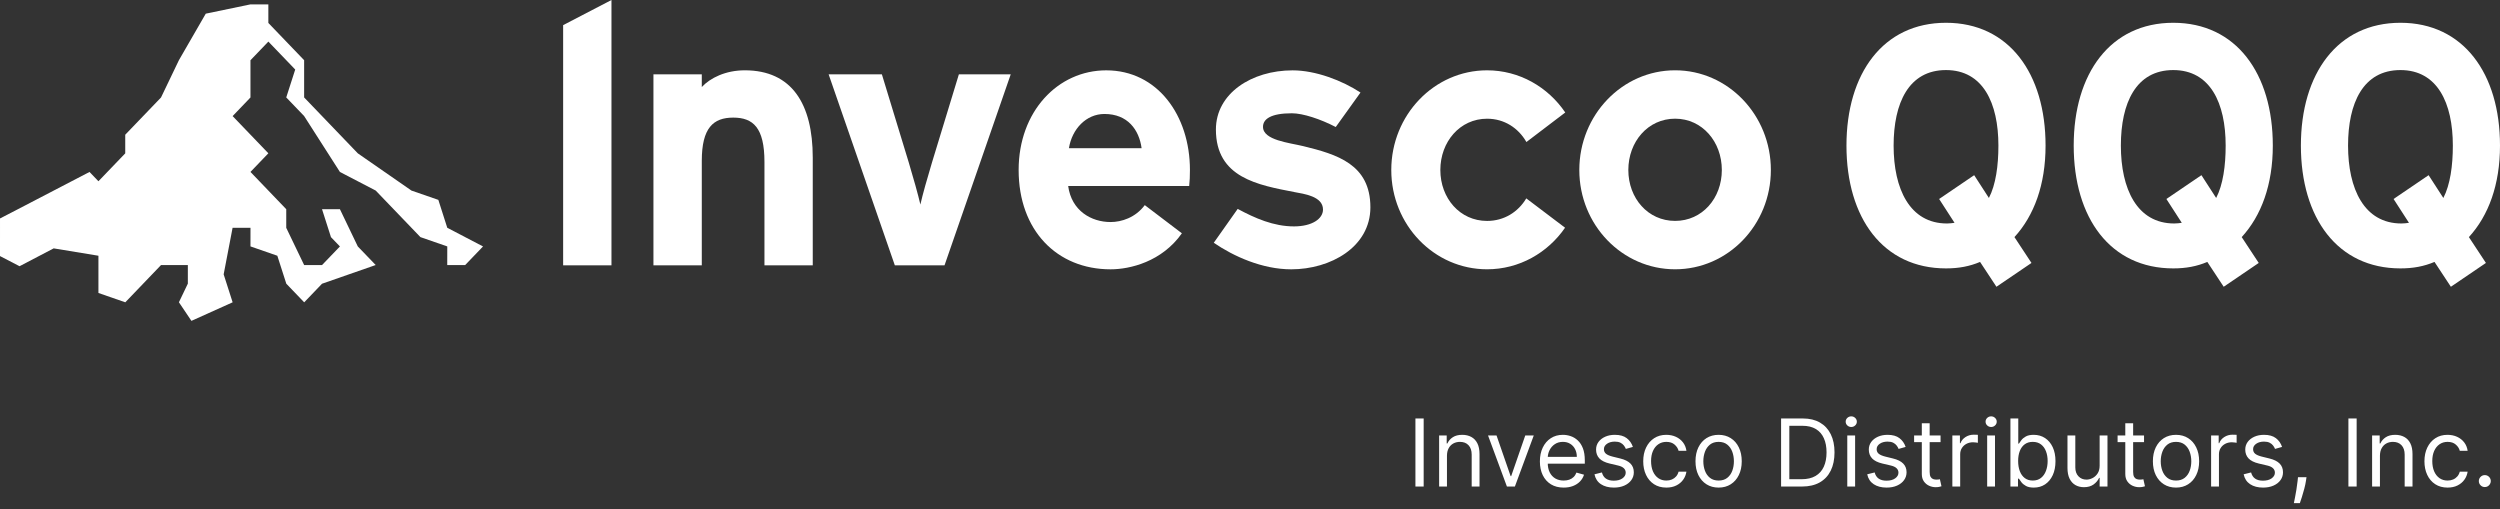
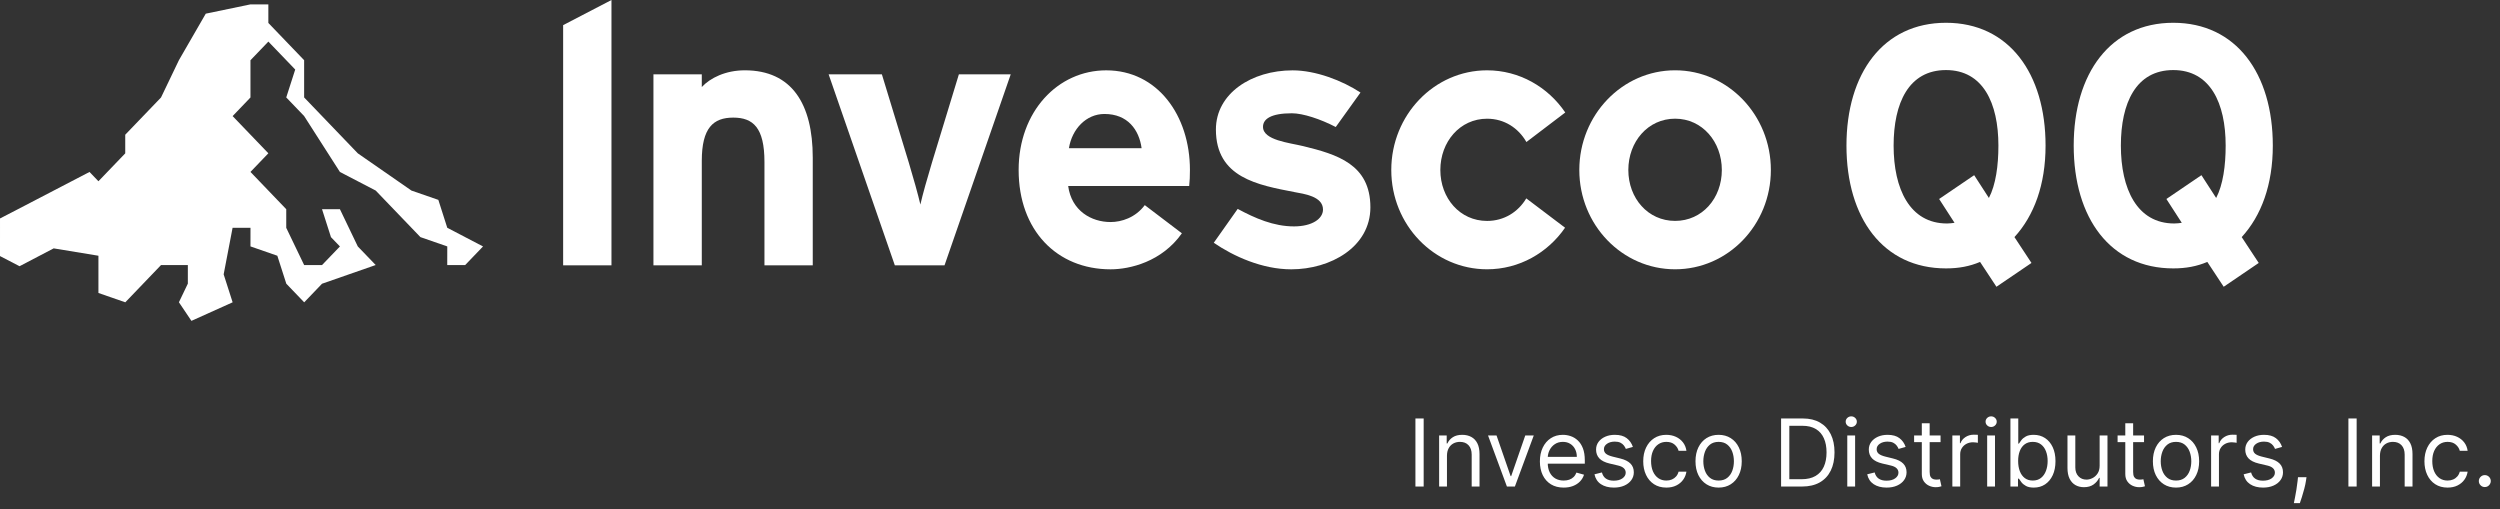
<svg xmlns="http://www.w3.org/2000/svg" width="334" height="68" viewBox="0 0 334 68" fill="none">
  <rect x="0" y="0" width="334" height="68" fill="#333333" stroke="none" />
  <path d="M124.505 21.739C123.901 23.73 123.242 26.065 122.963 27.327C122.684 26.112 122.011 23.686 121.42 21.739L117.818 9.928H110.704L119.548 35.444H126.19L135.034 9.928H128.107L124.505 21.739Z" fill="white" style="fill:white;fill:white;fill-opacity:1;" />
  <path d="M99.507 9.393C96.935 9.393 94.879 10.415 93.759 11.627V9.928H87.299V35.444H93.759V21.495C93.759 17.073 95.301 15.712 97.964 15.712C100.633 15.712 102.131 17.073 102.131 21.639V35.444H108.584V21.058C108.584 13.87 105.778 9.393 99.507 9.393Z" fill="white" style="fill:white;fill:white;fill-opacity:1;" />
  <path d="M75.235 35.447H81.692V0.001L75.235 3.357V35.447Z" fill="white" style="fill:white;fill:white;fill-opacity:1;" />
  <path d="M33.462 0.585L27.491 1.826L23.903 8.042L21.512 13.023L16.732 17.999V20.487L13.15 24.215L11.959 22.973L2.392 27.95L0.001 29.186L0 34.211L2.612 35.567L7.172 33.182L13.15 34.166V36.653V39.141L16.74 40.388L21.512 35.413H25.096V37.894L23.903 40.381L25.574 42.868L31.079 40.388L29.881 36.653L31.073 30.437L33.466 30.435L33.462 32.919L37.051 34.166L38.25 37.901L40.64 40.391L43.022 37.907L50.192 35.407L47.802 32.925L45.414 27.95H43.022L44.217 31.683L45.414 32.925L43.022 35.413H40.635L38.243 30.439V27.95L33.462 22.969L35.852 20.48L31.079 15.51L33.462 13.023V8.048L35.854 5.557L39.441 9.29L38.243 13.017L40.632 15.505L45.414 22.975L50.192 25.457L56.169 31.679L59.756 32.922L59.751 35.413H62.144L64.533 32.925L59.754 30.43L58.562 26.703L54.974 25.462L47.804 20.487L40.632 13.017V8.042L35.852 3.066V0.585H33.462Z" fill="white" style="fill:white;fill:white;fill-opacity:1;" />
  <path d="M147.789 9.397C141.33 9.397 136.09 14.891 136.09 22.712C136.09 30.781 141.206 35.981 148.374 35.981C150.975 35.981 155.231 34.962 157.9 31.169L152.942 27.404C151.693 29.083 149.821 29.665 148.374 29.665C145.821 29.665 143.156 28.179 142.708 24.85H158.875C158.949 24.048 158.975 23.686 158.975 22.712C158.975 15.425 154.642 9.397 147.789 9.397ZM142.808 19.798C143.225 17.221 145.12 15.227 147.556 15.227C150.663 15.227 152.184 17.342 152.518 19.798H142.808Z" fill="white" style="fill:white;fill:white;fill-opacity:1;" />
  <path d="M259.986 3.043C251.586 3.043 246.687 9.815 246.687 19.45C246.687 29.13 251.586 35.858 259.986 35.858C261.694 35.858 263.137 35.585 264.537 34.993L266.724 38.312L271.406 35.13L269.13 31.676C271.755 28.812 273.287 24.676 273.287 19.45C273.287 9.815 268.388 3.043 259.986 3.043ZM265.718 26.449L263.749 23.404L259.068 26.585L261.124 29.767C260.818 29.812 260.468 29.857 260.118 29.857C255.131 29.857 252.986 25.222 252.986 19.45C252.986 13.769 254.999 9.361 259.986 9.361C264.931 9.361 266.987 13.769 266.987 19.45C266.987 22.132 266.637 24.676 265.718 26.449Z" fill="white" style="fill:white;fill:white;fill-opacity:1;" />
  <path d="M223.794 9.392C216.726 9.392 210.996 15.369 210.996 22.711C210.996 30.05 216.726 35.977 223.794 35.977C230.857 35.977 236.588 30.05 236.588 22.711C236.588 15.367 230.857 9.392 223.794 9.392ZM223.794 29.512C220.16 29.512 217.545 26.481 217.545 22.711C217.545 18.939 220.16 15.856 223.794 15.856C227.423 15.856 230.037 18.939 230.037 22.711C230.037 26.481 227.423 29.512 223.794 29.512Z" fill="white" style="fill:white;fill:white;fill-opacity:1;" />
  <path d="M174.111 19.523C172.273 19.074 168.737 18.739 168.737 16.948C168.737 15.9 169.792 15.134 172.598 15.134C174.071 15.134 176.434 15.913 178.456 16.97L181.761 12.363C179.33 10.764 175.779 9.399 172.693 9.399C167.218 9.399 162.445 12.476 162.445 17.303C162.445 23.771 168.107 24.719 172.95 25.665C174.143 25.895 176.753 26.204 176.753 27.993C176.753 29.225 175.303 30.247 172.876 30.247C170.152 30.247 167.677 29.156 165.356 27.908L162.16 32.434C164.783 34.233 168.62 35.981 172.507 35.981C177.755 35.981 183.084 33.012 183.084 27.691C183.084 21.94 178.607 20.621 174.111 19.523Z" fill="white" style="fill:white;fill:white;fill-opacity:1;" />
  <path d="M290.348 3.043C281.948 3.043 277.047 9.815 277.047 19.45C277.047 29.13 281.948 35.858 290.348 35.858C292.055 35.858 293.498 35.585 294.898 34.993L297.086 38.312L301.767 35.13L299.492 31.676C302.117 28.812 303.648 24.676 303.648 19.45C303.648 9.815 298.748 3.043 290.348 3.043ZM296.079 26.449L294.111 23.404L289.43 26.585L291.485 29.767C291.18 29.812 290.829 29.857 290.48 29.857C285.492 29.857 283.348 25.222 283.348 19.45C283.348 13.769 285.361 9.361 290.348 9.361C295.291 9.361 297.348 13.769 297.348 19.45C297.348 22.132 296.998 24.676 296.079 26.449Z" fill="white" style="fill:white;fill:white;fill-opacity:1;" />
  <path d="M198.673 15.86C200.981 15.86 202.858 17.103 203.928 18.975L209.119 15.028C206.804 11.621 202.986 9.395 198.673 9.395C191.605 9.395 185.875 15.369 185.875 22.711C185.875 30.053 191.605 35.977 198.673 35.977C202.966 35.977 206.771 33.788 209.092 30.422L203.911 26.503C202.825 28.321 200.949 29.516 198.673 29.516C195.045 29.516 192.43 26.481 192.43 22.711C192.43 18.941 195.045 15.86 198.673 15.86Z" fill="white" style="fill:white;fill:white;fill-opacity:1;" />
-   <path d="M334 19.45C334 9.815 329.1 3.043 320.699 3.043C312.299 3.043 307.399 9.815 307.399 19.45C307.399 29.13 312.299 35.858 320.699 35.858C322.406 35.858 323.849 35.585 325.249 34.993L327.437 38.312L332.119 35.13L329.844 31.676C332.469 28.812 334 24.676 334 19.45ZM326.431 26.449L324.462 23.404L319.781 26.585L321.837 29.767C321.531 29.812 321.181 29.857 320.83 29.857C315.843 29.857 313.7 25.222 313.7 19.45C313.7 13.769 315.711 9.361 320.699 9.361C325.643 9.361 327.7 13.769 327.7 19.45C327.7 22.132 327.35 24.676 326.431 26.449Z" fill="white" style="fill:white;fill:white;fill-opacity:1;" />
  <path d="M190.202 55.909V65H189.101V55.909H190.202ZM193.314 60.898V65H192.267V58.182H193.279V59.247H193.368C193.528 58.901 193.77 58.623 194.096 58.413C194.421 58.2 194.841 58.093 195.356 58.093C195.818 58.093 196.222 58.188 196.568 58.377C196.914 58.564 197.184 58.848 197.376 59.229C197.568 59.608 197.665 60.088 197.665 60.668V65H196.617V60.739C196.617 60.203 196.478 59.786 196.2 59.487C195.922 59.185 195.54 59.034 195.055 59.034C194.72 59.034 194.421 59.107 194.158 59.252C193.897 59.397 193.692 59.608 193.541 59.886C193.39 60.164 193.314 60.502 193.314 60.898ZM204.91 58.182L202.389 65H201.323L198.802 58.182H199.938L201.821 63.615H201.892L203.774 58.182H204.91ZM208.907 65.142C208.25 65.142 207.684 64.997 207.207 64.707C206.734 64.414 206.368 64.006 206.111 63.482C205.856 62.955 205.729 62.343 205.729 61.644C205.729 60.946 205.856 60.33 206.111 59.798C206.368 59.262 206.726 58.845 207.185 58.546C207.647 58.244 208.185 58.093 208.801 58.093C209.156 58.093 209.507 58.152 209.853 58.271C210.199 58.389 210.514 58.581 210.798 58.848C211.082 59.111 211.309 59.46 211.477 59.895C211.646 60.33 211.73 60.866 211.73 61.502V61.946H206.475V61.041H210.665C210.665 60.656 210.588 60.312 210.434 60.011C210.283 59.709 210.067 59.471 209.786 59.296C209.508 59.121 209.18 59.034 208.801 59.034C208.384 59.034 208.022 59.138 207.718 59.345C207.416 59.549 207.184 59.815 207.021 60.144C206.858 60.472 206.777 60.825 206.777 61.2V61.804C206.777 62.319 206.865 62.755 207.043 63.114C207.223 63.469 207.474 63.739 207.793 63.926C208.113 64.109 208.484 64.201 208.907 64.201C209.183 64.201 209.431 64.162 209.653 64.086C209.878 64.006 210.072 63.887 210.235 63.73C210.397 63.571 210.523 63.372 210.612 63.136L211.624 63.42C211.517 63.763 211.338 64.065 211.087 64.325C210.835 64.583 210.525 64.784 210.155 64.929C209.785 65.071 209.369 65.142 208.907 65.142ZM218.154 59.709L217.213 59.975C217.153 59.818 217.066 59.666 216.951 59.518C216.838 59.367 216.684 59.243 216.489 59.145C216.294 59.047 216.044 58.999 215.739 58.999C215.322 58.999 214.974 59.095 214.696 59.287C214.42 59.477 214.283 59.718 214.283 60.011C214.283 60.271 214.378 60.477 214.567 60.628C214.756 60.779 215.052 60.904 215.455 61.005L216.467 61.254C217.076 61.401 217.531 61.628 217.83 61.933C218.128 62.235 218.278 62.624 218.278 63.1C218.278 63.491 218.165 63.84 217.941 64.148C217.719 64.456 217.408 64.698 217.008 64.876C216.609 65.053 216.144 65.142 215.615 65.142C214.919 65.142 214.344 64.991 213.888 64.689C213.432 64.387 213.144 63.947 213.022 63.367L214.017 63.118C214.111 63.485 214.29 63.76 214.554 63.944C214.82 64.127 215.168 64.219 215.597 64.219C216.085 64.219 216.473 64.115 216.76 63.908C217.05 63.698 217.195 63.446 217.195 63.153C217.195 62.917 217.112 62.718 216.946 62.559C216.78 62.396 216.526 62.275 216.183 62.195L215.046 61.928C214.422 61.78 213.963 61.551 213.67 61.24C213.38 60.927 213.235 60.534 213.235 60.064C213.235 59.679 213.343 59.339 213.559 59.043C213.778 58.747 214.076 58.515 214.452 58.346C214.83 58.177 215.259 58.093 215.739 58.093C216.414 58.093 216.943 58.241 217.328 58.537C217.716 58.833 217.991 59.224 218.154 59.709ZM222.625 65.142C221.985 65.142 221.435 64.991 220.973 64.689C220.512 64.387 220.157 63.972 219.908 63.442C219.659 62.912 219.535 62.307 219.535 61.626C219.535 60.934 219.662 60.323 219.917 59.793C220.174 59.261 220.532 58.845 220.991 58.546C221.453 58.244 221.991 58.093 222.607 58.093C223.086 58.093 223.518 58.182 223.903 58.359C224.288 58.537 224.603 58.785 224.849 59.105C225.094 59.425 225.247 59.798 225.306 60.224H224.258C224.178 59.913 224.001 59.638 223.726 59.398C223.453 59.155 223.086 59.034 222.625 59.034C222.216 59.034 221.858 59.141 221.55 59.354C221.246 59.564 221.007 59.861 220.836 60.246C220.667 60.628 220.583 61.076 220.583 61.591C220.583 62.118 220.666 62.576 220.831 62.967C221 63.358 221.237 63.661 221.542 63.877C221.849 64.093 222.21 64.201 222.625 64.201C222.897 64.201 223.144 64.154 223.366 64.059C223.588 63.964 223.776 63.828 223.93 63.651C224.084 63.473 224.193 63.26 224.258 63.011H225.306C225.247 63.414 225.1 63.776 224.866 64.099C224.636 64.418 224.329 64.673 223.947 64.862C223.569 65.049 223.128 65.142 222.625 65.142ZM229.607 65.142C228.992 65.142 228.452 64.996 227.987 64.703C227.525 64.41 227.164 64 226.904 63.473C226.646 62.946 226.518 62.331 226.518 61.626C226.518 60.916 226.646 60.296 226.904 59.767C227.164 59.237 227.525 58.825 227.987 58.532C228.452 58.239 228.992 58.093 229.607 58.093C230.223 58.093 230.761 58.239 231.223 58.532C231.687 58.825 232.049 59.237 232.306 59.767C232.566 60.296 232.697 60.916 232.697 61.626C232.697 62.331 232.566 62.946 232.306 63.473C232.049 64 231.687 64.41 231.223 64.703C230.761 64.996 230.223 65.142 229.607 65.142ZM229.607 64.201C230.075 64.201 230.459 64.081 230.761 63.841C231.063 63.602 231.287 63.287 231.432 62.896C231.577 62.505 231.649 62.082 231.649 61.626C231.649 61.171 231.577 60.746 231.432 60.352C231.287 59.959 231.063 59.641 230.761 59.398C230.459 59.155 230.075 59.034 229.607 59.034C229.14 59.034 228.755 59.155 228.453 59.398C228.151 59.641 227.928 59.959 227.783 60.352C227.638 60.746 227.565 61.171 227.565 61.626C227.565 62.082 227.638 62.505 227.783 62.896C227.928 63.287 228.151 63.602 228.453 63.841C228.755 64.081 229.14 64.201 229.607 64.201ZM240.759 65H237.953V55.909H240.883C241.765 55.909 242.52 56.091 243.147 56.455C243.774 56.816 244.255 57.336 244.59 58.013C244.924 58.688 245.091 59.496 245.091 60.437C245.091 61.384 244.922 62.199 244.585 62.883C244.248 63.563 243.757 64.087 243.111 64.454C242.466 64.818 241.682 65 240.759 65ZM239.054 64.023H240.688C241.439 64.023 242.062 63.878 242.557 63.588C243.051 63.298 243.419 62.886 243.662 62.35C243.905 61.814 244.026 61.177 244.026 60.437C244.026 59.703 243.906 59.071 243.666 58.541C243.427 58.009 243.069 57.6 242.592 57.316C242.116 57.029 241.522 56.886 240.812 56.886H239.054V64.023ZM246.796 65V58.182H247.843V65H246.796ZM247.328 57.045C247.124 57.045 246.948 56.976 246.8 56.837C246.655 56.698 246.583 56.531 246.583 56.335C246.583 56.14 246.655 55.973 246.8 55.834C246.948 55.694 247.124 55.625 247.328 55.625C247.533 55.625 247.707 55.694 247.852 55.834C248 55.973 248.074 56.14 248.074 56.335C248.074 56.531 248 56.698 247.852 56.837C247.707 56.976 247.533 57.045 247.328 57.045ZM254.592 59.709L253.651 59.975C253.591 59.818 253.504 59.666 253.389 59.518C253.276 59.367 253.122 59.243 252.927 59.145C252.732 59.047 252.482 58.999 252.177 58.999C251.76 58.999 251.412 59.095 251.134 59.287C250.858 59.477 250.721 59.718 250.721 60.011C250.721 60.271 250.816 60.477 251.005 60.628C251.194 60.779 251.49 60.904 251.893 61.005L252.905 61.254C253.514 61.401 253.969 61.628 254.268 61.933C254.566 62.235 254.716 62.624 254.716 63.1C254.716 63.491 254.603 63.84 254.379 64.148C254.157 64.456 253.846 64.698 253.446 64.876C253.047 65.053 252.582 65.142 252.053 65.142C251.357 65.142 250.782 64.991 250.326 64.689C249.87 64.387 249.582 63.947 249.46 63.367L250.455 63.118C250.549 63.485 250.728 63.76 250.992 63.944C251.258 64.127 251.606 64.219 252.035 64.219C252.523 64.219 252.911 64.115 253.198 63.908C253.488 63.698 253.633 63.446 253.633 63.153C253.633 62.917 253.55 62.718 253.384 62.559C253.218 62.396 252.964 62.275 252.621 62.195L251.484 61.928C250.86 61.78 250.401 61.551 250.108 61.24C249.818 60.927 249.673 60.534 249.673 60.064C249.673 59.679 249.781 59.339 249.997 59.043C250.216 58.747 250.514 58.515 250.89 58.346C251.268 58.177 251.697 58.093 252.177 58.093C252.852 58.093 253.381 58.241 253.766 58.537C254.154 58.833 254.429 59.224 254.592 59.709ZM259.258 58.182V59.07H255.725V58.182H259.258ZM256.754 56.548H257.802V63.047C257.802 63.343 257.845 63.565 257.931 63.713C258.02 63.858 258.132 63.955 258.268 64.006C258.407 64.053 258.554 64.077 258.708 64.077C258.823 64.077 258.918 64.071 258.992 64.059C259.066 64.044 259.125 64.032 259.169 64.023L259.382 64.965C259.311 64.991 259.212 65.018 259.085 65.044C258.958 65.074 258.796 65.089 258.601 65.089C258.305 65.089 258.015 65.025 257.731 64.898C257.45 64.771 257.216 64.577 257.03 64.316C256.846 64.056 256.754 63.727 256.754 63.331V56.548ZM260.834 65V58.182H261.846V59.212H261.917C262.041 58.874 262.266 58.601 262.592 58.39C262.917 58.18 263.284 58.075 263.692 58.075C263.769 58.075 263.866 58.077 263.981 58.08C264.096 58.083 264.184 58.087 264.243 58.093V59.158C264.207 59.15 264.126 59.136 263.999 59.118C263.874 59.098 263.743 59.087 263.604 59.087C263.272 59.087 262.976 59.157 262.716 59.296C262.458 59.432 262.254 59.621 262.103 59.864C261.955 60.104 261.881 60.378 261.881 60.685V65H260.834ZM265.485 65V58.182H266.532V65H265.485ZM266.017 57.045C265.813 57.045 265.637 56.976 265.489 56.837C265.344 56.698 265.272 56.531 265.272 56.335C265.272 56.14 265.344 55.973 265.489 55.834C265.637 55.694 265.813 55.625 266.017 55.625C266.222 55.625 266.396 55.694 266.541 55.834C266.689 55.973 266.763 56.14 266.763 56.335C266.763 56.531 266.689 56.698 266.541 56.837C266.396 56.976 266.222 57.045 266.017 57.045ZM268.593 65V55.909H269.641V59.265H269.729C269.806 59.147 269.913 58.996 270.049 58.812C270.188 58.626 270.386 58.46 270.644 58.315C270.904 58.167 271.256 58.093 271.7 58.093C272.274 58.093 272.78 58.237 273.218 58.524C273.656 58.811 273.998 59.218 274.244 59.744C274.489 60.271 274.612 60.892 274.612 61.609C274.612 62.331 274.489 62.957 274.244 63.486C273.998 64.013 273.658 64.421 273.223 64.712C272.788 64.999 272.286 65.142 271.718 65.142C271.28 65.142 270.929 65.07 270.666 64.924C270.403 64.777 270.2 64.609 270.058 64.423C269.916 64.234 269.806 64.077 269.729 63.952H269.605V65H268.593ZM269.623 61.591C269.623 62.106 269.698 62.56 269.849 62.954C270 63.344 270.221 63.651 270.511 63.873C270.801 64.091 271.156 64.201 271.576 64.201C272.014 64.201 272.379 64.086 272.672 63.855C272.968 63.621 273.19 63.307 273.338 62.914C273.489 62.517 273.565 62.076 273.565 61.591C273.565 61.111 273.491 60.679 273.343 60.295C273.198 59.907 272.977 59.601 272.681 59.376C272.388 59.148 272.02 59.034 271.576 59.034C271.15 59.034 270.792 59.142 270.502 59.358C270.212 59.571 269.993 59.87 269.845 60.255C269.697 60.636 269.623 61.082 269.623 61.591ZM280.512 62.212V58.182H281.559V65H280.512V63.846H280.441C280.281 64.192 280.032 64.487 279.695 64.729C279.357 64.969 278.931 65.089 278.416 65.089C277.99 65.089 277.611 64.996 277.28 64.809C276.949 64.62 276.688 64.336 276.499 63.957C276.309 63.575 276.215 63.094 276.215 62.514V58.182H277.262V62.443C277.262 62.94 277.401 63.337 277.68 63.633C277.961 63.929 278.319 64.077 278.754 64.077C279.014 64.077 279.279 64.01 279.548 63.877C279.821 63.744 280.048 63.54 280.232 63.264C280.418 62.989 280.512 62.639 280.512 62.212ZM286.443 58.182V59.07H282.91V58.182H286.443ZM283.939 56.548H284.987V63.047C284.987 63.343 285.03 63.565 285.116 63.713C285.205 63.858 285.317 63.955 285.453 64.006C285.592 64.053 285.739 64.077 285.893 64.077C286.008 64.077 286.103 64.071 286.177 64.059C286.251 64.044 286.31 64.032 286.354 64.023L286.567 64.965C286.496 64.991 286.397 65.018 286.27 65.044C286.143 65.074 285.981 65.089 285.786 65.089C285.49 65.089 285.2 65.025 284.916 64.898C284.635 64.771 284.401 64.577 284.215 64.316C284.031 64.056 283.939 63.727 283.939 63.331V56.548ZM290.716 65.142C290.1 65.142 289.56 64.996 289.095 64.703C288.634 64.41 288.273 64 288.012 63.473C287.755 62.946 287.626 62.331 287.626 61.626C287.626 60.916 287.755 60.296 288.012 59.767C288.273 59.237 288.634 58.825 289.095 58.532C289.56 58.239 290.1 58.093 290.716 58.093C291.331 58.093 291.87 58.239 292.331 58.532C292.796 58.825 293.157 59.237 293.414 59.767C293.675 60.296 293.805 60.916 293.805 61.626C293.805 62.331 293.675 62.946 293.414 63.473C293.157 64 292.796 64.41 292.331 64.703C291.87 64.996 291.331 65.142 290.716 65.142ZM290.716 64.201C291.183 64.201 291.568 64.081 291.87 63.841C292.171 63.602 292.395 63.287 292.54 62.896C292.685 62.505 292.757 62.082 292.757 61.626C292.757 61.171 292.685 60.746 292.54 60.352C292.395 59.959 292.171 59.641 291.87 59.398C291.568 59.155 291.183 59.034 290.716 59.034C290.248 59.034 289.863 59.155 289.561 59.398C289.26 59.641 289.036 59.959 288.891 60.352C288.746 60.746 288.674 61.171 288.674 61.626C288.674 62.082 288.746 62.505 288.891 62.896C289.036 63.287 289.26 63.602 289.561 63.841C289.863 64.081 290.248 64.201 290.716 64.201ZM295.404 65V58.182H296.416V59.212H296.487C296.612 58.874 296.836 58.601 297.162 58.39C297.487 58.18 297.854 58.075 298.263 58.075C298.34 58.075 298.436 58.077 298.551 58.08C298.667 58.083 298.754 58.087 298.813 58.093V59.158C298.778 59.15 298.696 59.136 298.569 59.118C298.445 59.098 298.313 59.087 298.174 59.087C297.843 59.087 297.547 59.157 297.286 59.296C297.029 59.432 296.825 59.621 296.674 59.864C296.526 60.104 296.452 60.378 296.452 60.685V65H295.404ZM304.885 59.709L303.943 59.975C303.884 59.818 303.797 59.666 303.682 59.518C303.569 59.367 303.415 59.243 303.22 59.145C303.025 59.047 302.775 58.999 302.47 58.999C302.053 58.999 301.705 59.095 301.427 59.287C301.151 59.477 301.014 59.718 301.014 60.011C301.014 60.271 301.109 60.477 301.298 60.628C301.487 60.779 301.783 60.904 302.186 61.005L303.198 61.254C303.807 61.401 304.262 61.628 304.561 61.933C304.859 62.235 305.009 62.624 305.009 63.1C305.009 63.491 304.896 63.84 304.671 64.148C304.45 64.456 304.139 64.698 303.739 64.876C303.34 65.053 302.875 65.142 302.345 65.142C301.65 65.142 301.074 64.991 300.619 64.689C300.163 64.387 299.874 63.947 299.753 63.367L300.747 63.118C300.842 63.485 301.021 63.76 301.285 63.944C301.551 64.127 301.899 64.219 302.328 64.219C302.816 64.219 303.204 64.115 303.491 63.908C303.781 63.698 303.926 63.446 303.926 63.153C303.926 62.917 303.843 62.718 303.677 62.559C303.511 62.396 303.257 62.275 302.914 62.195L301.777 61.928C301.153 61.78 300.694 61.551 300.401 61.24C300.111 60.927 299.966 60.534 299.966 60.064C299.966 59.679 300.074 59.339 300.29 59.043C300.509 58.747 300.807 58.515 301.182 58.346C301.561 58.177 301.99 58.093 302.47 58.093C303.144 58.093 303.674 58.241 304.059 58.537C304.447 58.833 304.722 59.224 304.885 59.709ZM308.148 63.757L308.077 64.237C308.027 64.574 307.95 64.935 307.846 65.32C307.746 65.704 307.641 66.067 307.531 66.407C307.422 66.748 307.331 67.018 307.26 67.219H306.461C306.5 67.03 306.55 66.78 306.612 66.469C306.675 66.159 306.737 65.811 306.799 65.426C306.864 65.044 306.917 64.654 306.959 64.254L307.012 63.757H308.148ZM314.848 55.909V65H313.747V55.909H314.848ZM317.96 60.898V65H316.913V58.182H317.925V59.247H318.014C318.174 58.901 318.416 58.623 318.742 58.413C319.067 58.2 319.487 58.093 320.002 58.093C320.464 58.093 320.868 58.188 321.214 58.377C321.56 58.564 321.83 58.848 322.022 59.229C322.214 59.608 322.311 60.088 322.311 60.668V65H321.263V60.739C321.263 60.203 321.124 59.786 320.846 59.487C320.568 59.185 320.186 59.034 319.701 59.034C319.366 59.034 319.067 59.107 318.804 59.252C318.543 59.397 318.338 59.608 318.187 59.886C318.036 60.164 317.96 60.502 317.96 60.898ZM326.995 65.142C326.356 65.142 325.805 64.991 325.344 64.689C324.882 64.387 324.527 63.972 324.278 63.442C324.03 62.912 323.905 62.307 323.905 61.626C323.905 60.934 324.033 60.323 324.287 59.793C324.545 59.261 324.903 58.845 325.361 58.546C325.823 58.244 326.362 58.093 326.977 58.093C327.456 58.093 327.889 58.182 328.273 58.359C328.658 58.537 328.973 58.785 329.219 59.105C329.464 59.425 329.617 59.798 329.676 60.224H328.628C328.548 59.913 328.371 59.638 328.096 59.398C327.823 59.155 327.456 59.034 326.995 59.034C326.586 59.034 326.228 59.141 325.921 59.354C325.616 59.564 325.378 59.861 325.206 60.246C325.037 60.628 324.953 61.076 324.953 61.591C324.953 62.118 325.036 62.576 325.201 62.967C325.37 63.358 325.607 63.661 325.912 63.877C326.219 64.093 326.581 64.201 326.995 64.201C327.267 64.201 327.514 64.154 327.736 64.059C327.958 63.964 328.146 63.828 328.3 63.651C328.454 63.473 328.563 63.26 328.628 63.011H329.676C329.617 63.414 329.47 63.776 329.236 64.099C329.006 64.418 328.699 64.673 328.318 64.862C327.939 65.049 327.498 65.142 326.995 65.142ZM331.971 65.071C331.752 65.071 331.564 64.993 331.407 64.836C331.25 64.679 331.172 64.491 331.172 64.272C331.172 64.053 331.25 63.865 331.407 63.708C331.564 63.551 331.752 63.473 331.971 63.473C332.19 63.473 332.378 63.551 332.535 63.708C332.691 63.865 332.77 64.053 332.77 64.272C332.77 64.417 332.733 64.55 332.659 64.671C332.588 64.793 332.492 64.891 332.37 64.965C332.252 65.035 332.119 65.071 331.971 65.071Z" fill="white" style="fill:white;fill:white;fill-opacity:1;" />
</svg>